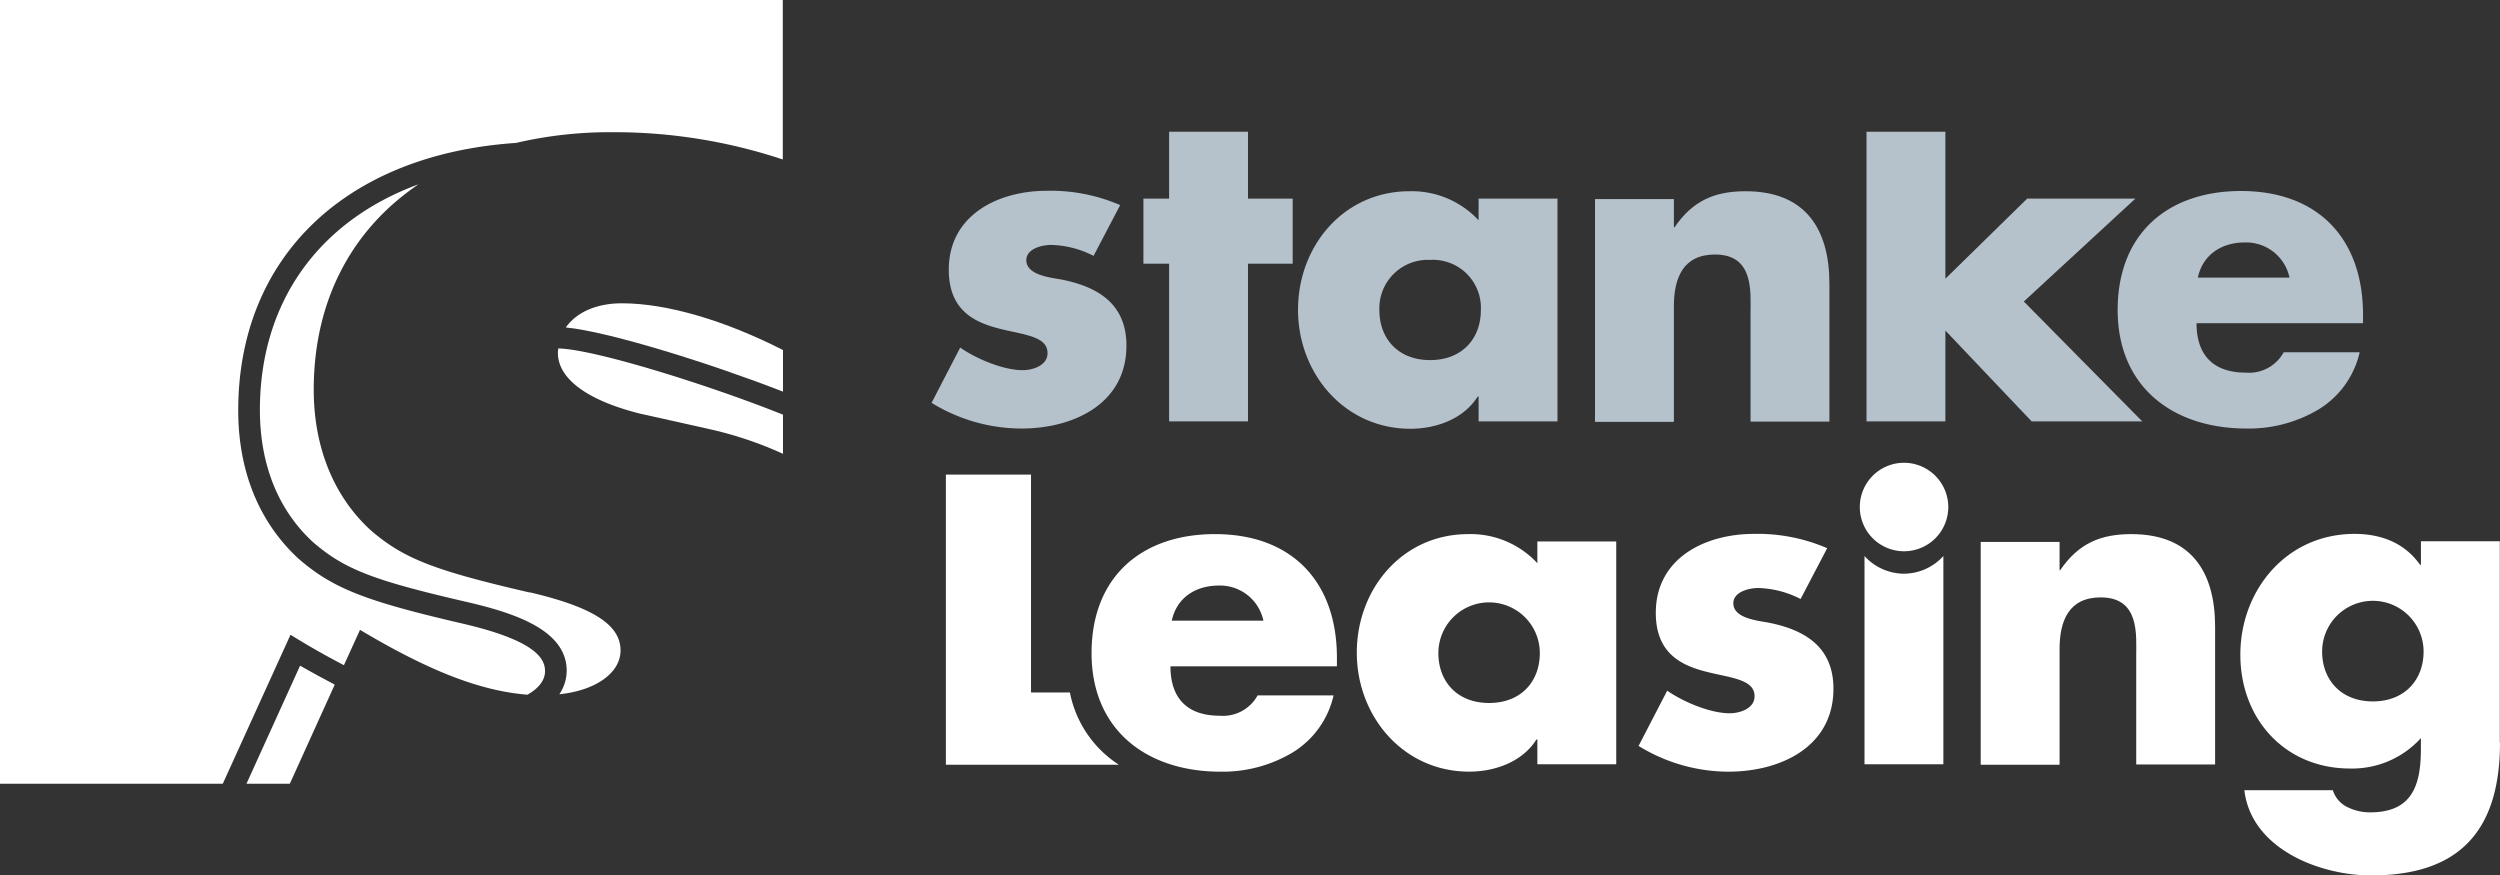
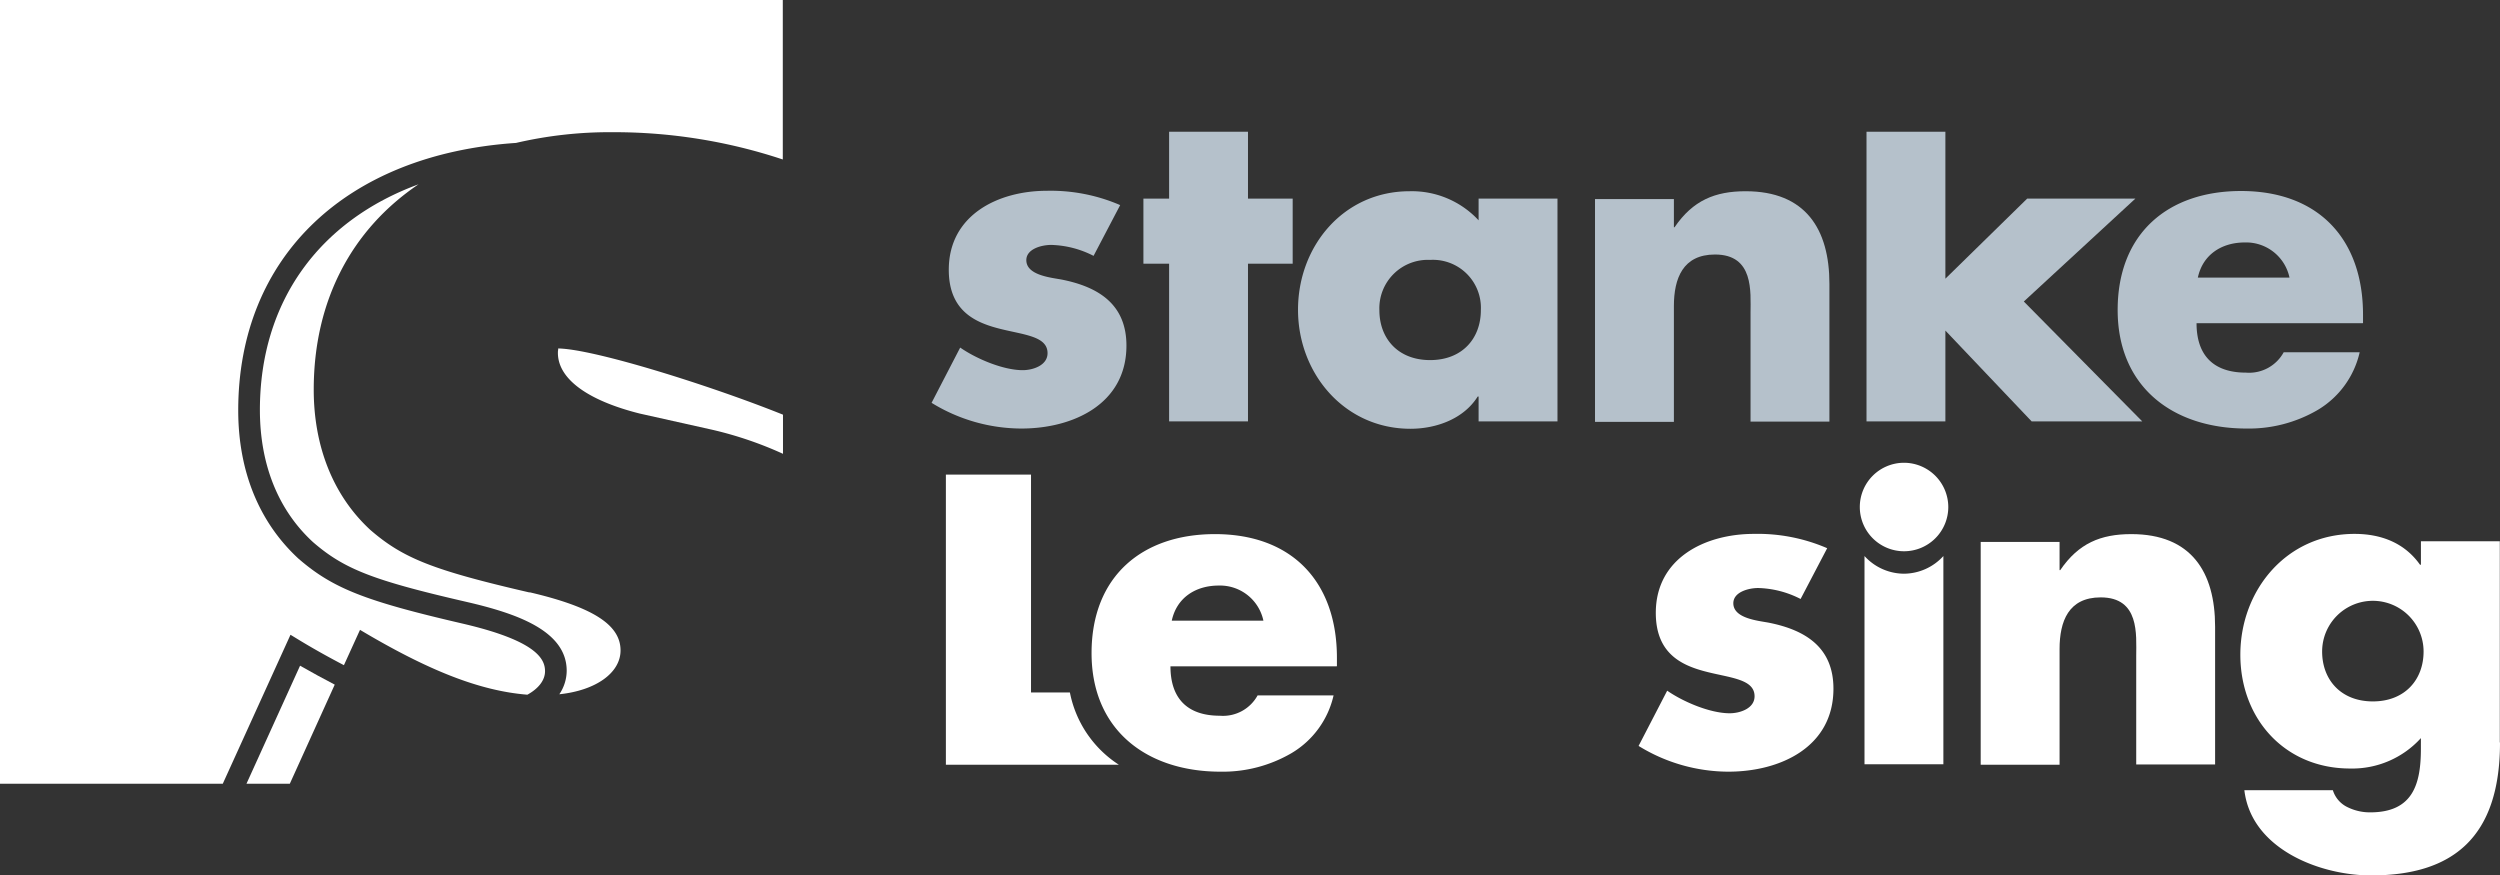
<svg xmlns="http://www.w3.org/2000/svg" id="_2016_stanke-leasing-logo-ohne-claim" data-name="2016_stanke-leasing-logo-ohne-claim" width="394" height="137.968" viewBox="0 0 394 137.968">
  <rect x="0" y="0" width="394" height="137.968" fill="#333333" stroke="none" />
  <path id="Pfad_3418" data-name="Pfad 3418" d="M67.222,18.788a15.462,15.462,0,0,0-6.691-1.727c-1.444,0-3.909.6-3.909,2.4,0,2.4,3.909,2.749,5.6,3.067,5.811,1.163,10.178,3.913,10.178,10.4C72.4,42.158,63.982,46,55.847,46A27.076,27.076,0,0,1,41.69,41.947L46.2,33.24C48.733,35,52.959,36.8,56.058,36.8c1.585,0,3.909-.74,3.909-2.679,0-2.749-3.909-2.89-7.783-3.913-3.909-1.022-7.783-2.961-7.783-9.235,0-8.636,7.783-12.443,15.46-12.443a27.581,27.581,0,0,1,11.551,2.256l-4.156,7.931Z" transform="translate(105.127 21.538)" fill="#b5c1cb" />
  <path id="Pfad_3419" data-name="Pfad 3419" d="M67.651,51.538H55.22V26.687H51.17V16.43h4.05V5.89H67.651V16.43h7.043V26.687H67.651Z" transform="translate(129.032 14.872)" fill="#b5c1cb" />
  <path id="Pfad_3420" data-name="Pfad 3420" d="M98.976,44.822H86.545V40.909H86.4c-2.183,3.49-6.48,5.076-10.6,5.076-10.389,0-17.714-8.707-17.714-18.753S65.274,8.55,75.663,8.55a14.355,14.355,0,0,1,10.882,4.582V9.713H98.976ZM70.909,27.3c0,4.441,2.923,7.861,7.994,7.861S86.9,31.744,86.9,27.3A7.562,7.562,0,0,0,78.9,19.372,7.637,7.637,0,0,0,70.909,27.3Z" transform="translate(146.482 21.589)" fill="#b5c1cb" />
  <path id="Pfad_3421" data-name="Pfad 3421" d="M83.776,14.225h.141C86.8,10,90.291,8.55,95.116,8.55c9.438,0,13.206,5.957,13.206,14.593V44.857H95.891v-17.1c0-3.349.563-9.235-5.6-9.235-5.071,0-6.48,3.772-6.48,8.143V44.893H71.38V9.784H83.811V14.3Z" transform="translate(179.994 21.589)" fill="#b5c1cb" />
  <path id="Pfad_3422" data-name="Pfad 3422" d="M95.926,29.084,108.851,16.43H125.9L108.322,32.645l18.665,18.894H109.555L95.961,37.227V51.538H83.53V5.89H95.961V29.084Z" transform="translate(210.632 14.872)" fill="#b5c1cb" />
  <path id="Pfad_3423" data-name="Pfad 3423" d="M133.4,29.373H107.2c0,5.076,2.676,7.79,7.783,7.79a6.215,6.215,0,0,0,5.952-3.208h11.974a14.231,14.231,0,0,1-6.621,9.094,21.508,21.508,0,0,1-11.2,2.926c-11.621,0-20.32-6.556-20.32-18.682S102.764,8.54,114.209,8.54c12.185,0,19.228,7.543,19.228,19.493v1.3Zm-11.551-7.191a6.988,6.988,0,0,0-7.043-5.534c-3.627,0-6.621,1.9-7.4,5.534Z" transform="translate(238.975 21.563)" fill="#b5c1cb" />
  <path id="Pfad_3424" data-name="Pfad 3424" d="M87.482,44.713h-26.2c0,5.076,2.676,7.79,7.783,7.79A6.215,6.215,0,0,0,75.016,49.3H86.989a14.23,14.23,0,0,1-6.621,9.094,21.508,21.508,0,0,1-11.2,2.926c-11.621,0-20.32-6.556-20.32-18.682S56.844,23.88,68.289,23.88c12.185,0,19.228,7.543,19.228,19.493v1.3ZM75.931,37.522a6.988,6.988,0,0,0-7.043-5.534c-3.627,0-6.621,1.9-7.4,5.534Z" transform="translate(123.182 60.296)" fill="#fff" />
-   <path id="Pfad_3425" data-name="Pfad 3425" d="M101.606,60.152H89.175V56.239h-.141c-2.183,3.49-6.48,5.076-10.6,5.076-10.389,0-17.714-8.707-17.714-18.753S67.9,23.88,78.293,23.88a14.356,14.356,0,0,1,10.882,4.582V25.043h12.431V60.152ZM73.574,42.633c0,4.441,2.923,7.861,7.994,7.861s7.994-3.419,7.994-7.861a7.994,7.994,0,0,0-15.988,0Z" transform="translate(153.113 60.296)" fill="#fff" />
  <path id="Pfad_3426" data-name="Pfad 3426" d="M98.862,34.128A15.463,15.463,0,0,0,92.171,32.4c-1.444,0-3.909.6-3.909,2.4,0,2.4,3.909,2.749,5.6,3.067,5.811,1.163,10.178,3.913,10.178,10.4,0,9.235-8.417,13.078-16.552,13.078A27.075,27.075,0,0,1,73.33,57.287l4.508-8.707c2.536,1.762,6.762,3.56,9.861,3.56,1.585,0,3.909-.74,3.909-2.679,0-2.749-3.909-2.89-7.783-3.913-3.909-1.022-7.783-2.961-7.783-9.235,0-8.636,7.783-12.443,15.46-12.443a27.581,27.581,0,0,1,11.551,2.256L98.9,34.057Z" transform="translate(184.911 60.271)" fill="#fff" />
  <path id="Pfad_3427" data-name="Pfad 3427" d="M97.176,27.669A6.973,6.973,0,1,1,90.2,20.69,6.992,6.992,0,0,1,97.176,27.669Z" transform="translate(209.875 52.242)" fill="#fff" />
  <path id="Pfad_3428" data-name="Pfad 3428" d="M89.673,27.645A8.457,8.457,0,0,1,83.44,24.86V57.678H95.871V24.86a8.457,8.457,0,0,1-6.233,2.785Z" transform="translate(210.405 62.771)" fill="#fff" />
  <path id="Pfad_3429" data-name="Pfad 3429" d="M101.036,29.555h.141c2.888-4.23,6.374-5.675,11.2-5.675,9.438,0,13.206,5.957,13.206,14.593V60.187H113.151v-17.1c0-3.349.563-9.235-5.6-9.235-5.071,0-6.48,3.772-6.48,8.143V60.223H88.64V25.114h12.431v4.512Z" transform="translate(223.517 60.296)" fill="#fff" />
  <path id="Pfad_3430" data-name="Pfad 3430" d="M141.181,56.758c0,14.911-7.4,20.938-20.32,20.938-8.065,0-18.876-4.159-19.968-13.43H114.84a4.39,4.39,0,0,0,2.324,2.679,7.949,7.949,0,0,0,3.557.811c6.691,0,7.994-4.371,7.994-10.046V56.053a14.6,14.6,0,0,1-11.164,4.794c-10.248,0-17.291-7.79-17.291-17.942s7.255-19.035,18-19.035c4.12,0,7.853,1.375,10.318,4.864h.141v-3.7h12.431v31.69ZM113.149,42.411c0,4.441,2.958,7.861,7.994,7.861s7.994-3.419,7.994-7.861a7.994,7.994,0,0,0-15.988,0Z" transform="translate(252.819 60.271)" fill="#fff" />
  <path id="Pfad_3431" data-name="Pfad 3431" d="M61.875,55.553H55.747V21.22H42.33V66.939H69.587A17.562,17.562,0,0,1,61.875,55.553Z" transform="translate(106.741 53.58)" fill="#fff" />
  <path id="Pfad_3432" data-name="Pfad 3432" d="M54.136,72.571C38.887,69.046,34.2,67.178,29.027,62.7c-5.846-5.393-8.91-13.148-8.91-22.1,0-14.065,6.022-25.274,16.516-32.359-15.636,5.746-25,18.471-25,35.567,0,8.6,2.888,15.792,8.381,20.833,4.93,4.265,9.473,6.028,24.334,9.447,7.748,1.8,15.636,4.512,15.636,10.822a6.668,6.668,0,0,1-1.162,3.7c5.775-.6,9.649-3.384,9.649-6.909,0-3.983-4.226-6.8-14.333-9.165Z" transform="translate(29.327 20.806)" fill="#fff" />
  <path id="Pfad_3433" data-name="Pfad 3433" d="M19.482,29.76,11.03,48.372h6.832L24.94,32.756c-1.761-.916-3.557-1.9-5.494-3Z" transform="translate(27.814 75.143)" fill="#fff" />
  <path id="Pfad_3434" data-name="Pfad 3434" d="M0,0V123.515H35.111l10.671-23.476,1.62.987c2.395,1.445,4.649,2.679,6.8,3.807l2.536-5.569c10.882,6.486,18.946,9.623,26.377,10.222,1.726-.952,2.782-2.256,2.782-3.7,0-1.939-1.338-4.794-12.995-7.508-15.354-3.56-20.425-5.534-25.849-10.222-6.233-5.746-9.508-13.818-9.508-23.371,0-24.217,17.009-40.361,43.774-42.159a65.191,65.191,0,0,1,15.249-1.692,84.263,84.263,0,0,1,26.8,4.3V0Z" fill="#fff" />
-   <path id="Pfad_3435" data-name="Pfad 3435" d="M59.55,27.484V20.927c-9.121-4.653-18.277-7.367-25.391-7.367-4.05,0-7.184,1.445-8.839,3.807C32.258,18.037,48.528,23.183,59.55,27.484Z" transform="translate(63.848 34.239)" fill="#fff" />
  <path id="Pfad_3436" data-name="Pfad 3436" d="M24.977,15.968c-.247,4.23,4.472,7.755,12.889,9.87l11.516,2.573a58.594,58.594,0,0,1,11.058,3.772V26.014C48.853,21.361,30.576,15.65,25.012,15.58A1.447,1.447,0,0,1,24.977,15.968Z" transform="translate(62.959 39.339)" fill="#fff" />
</svg>